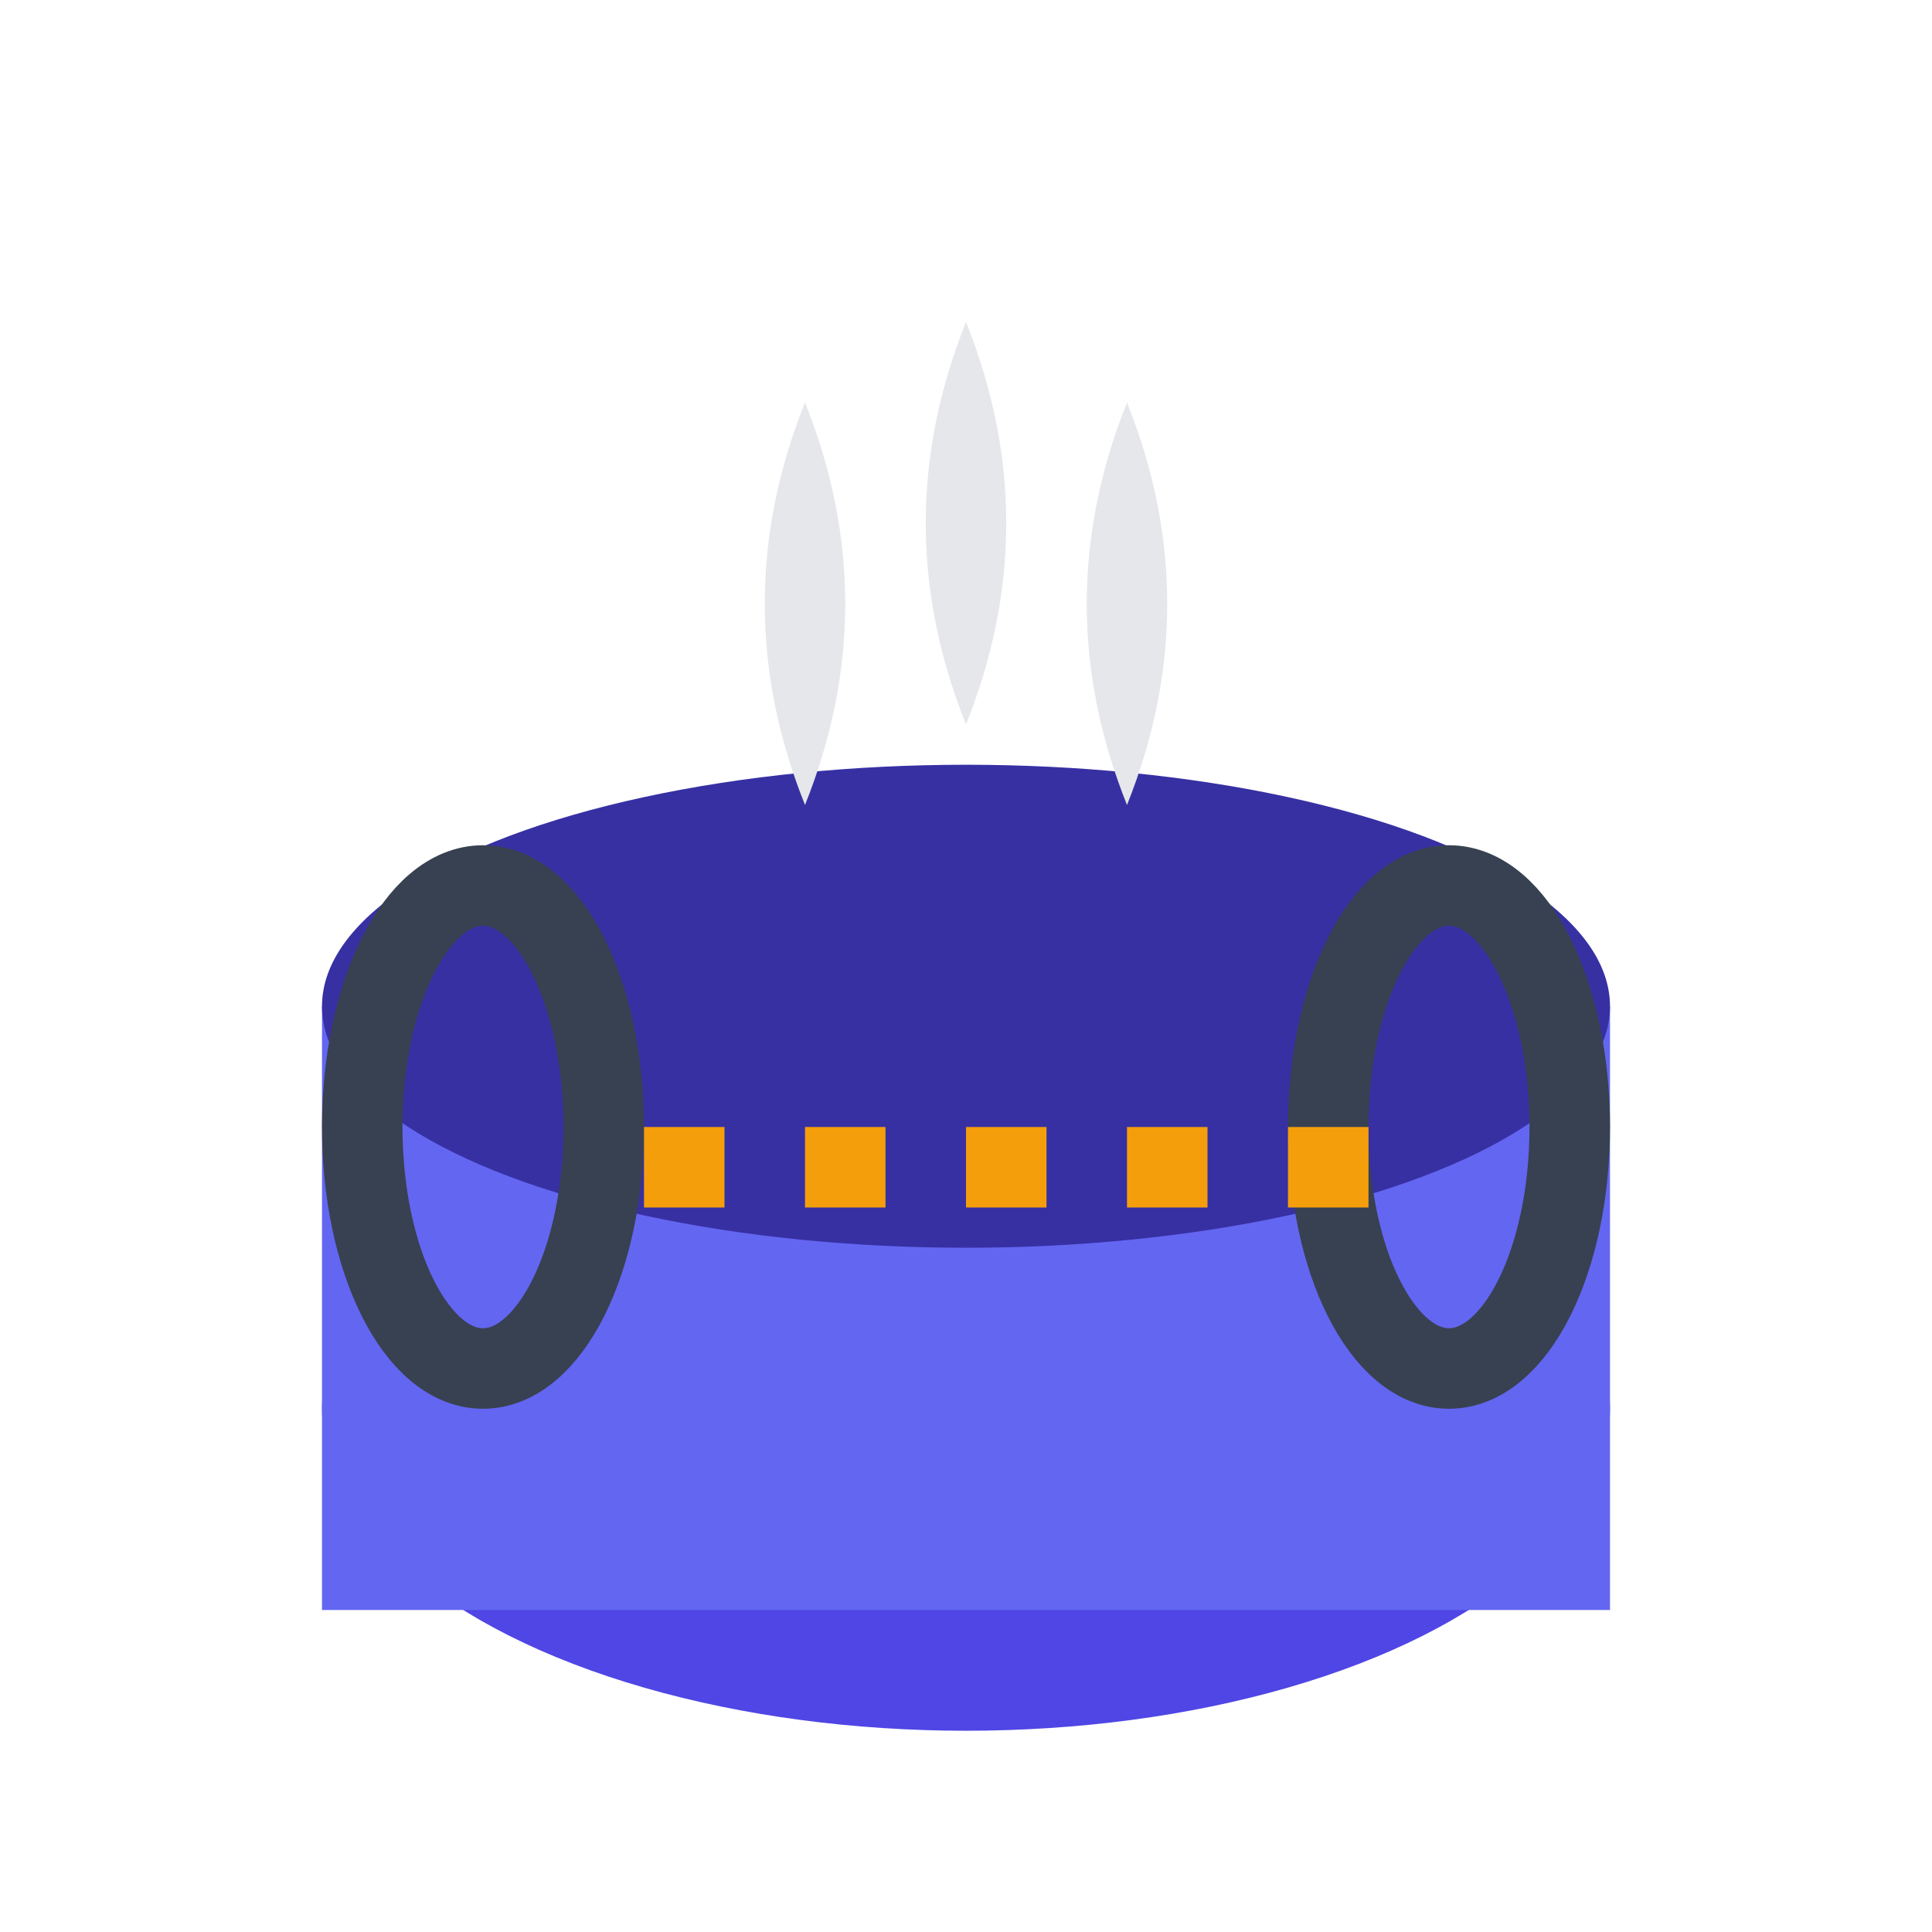
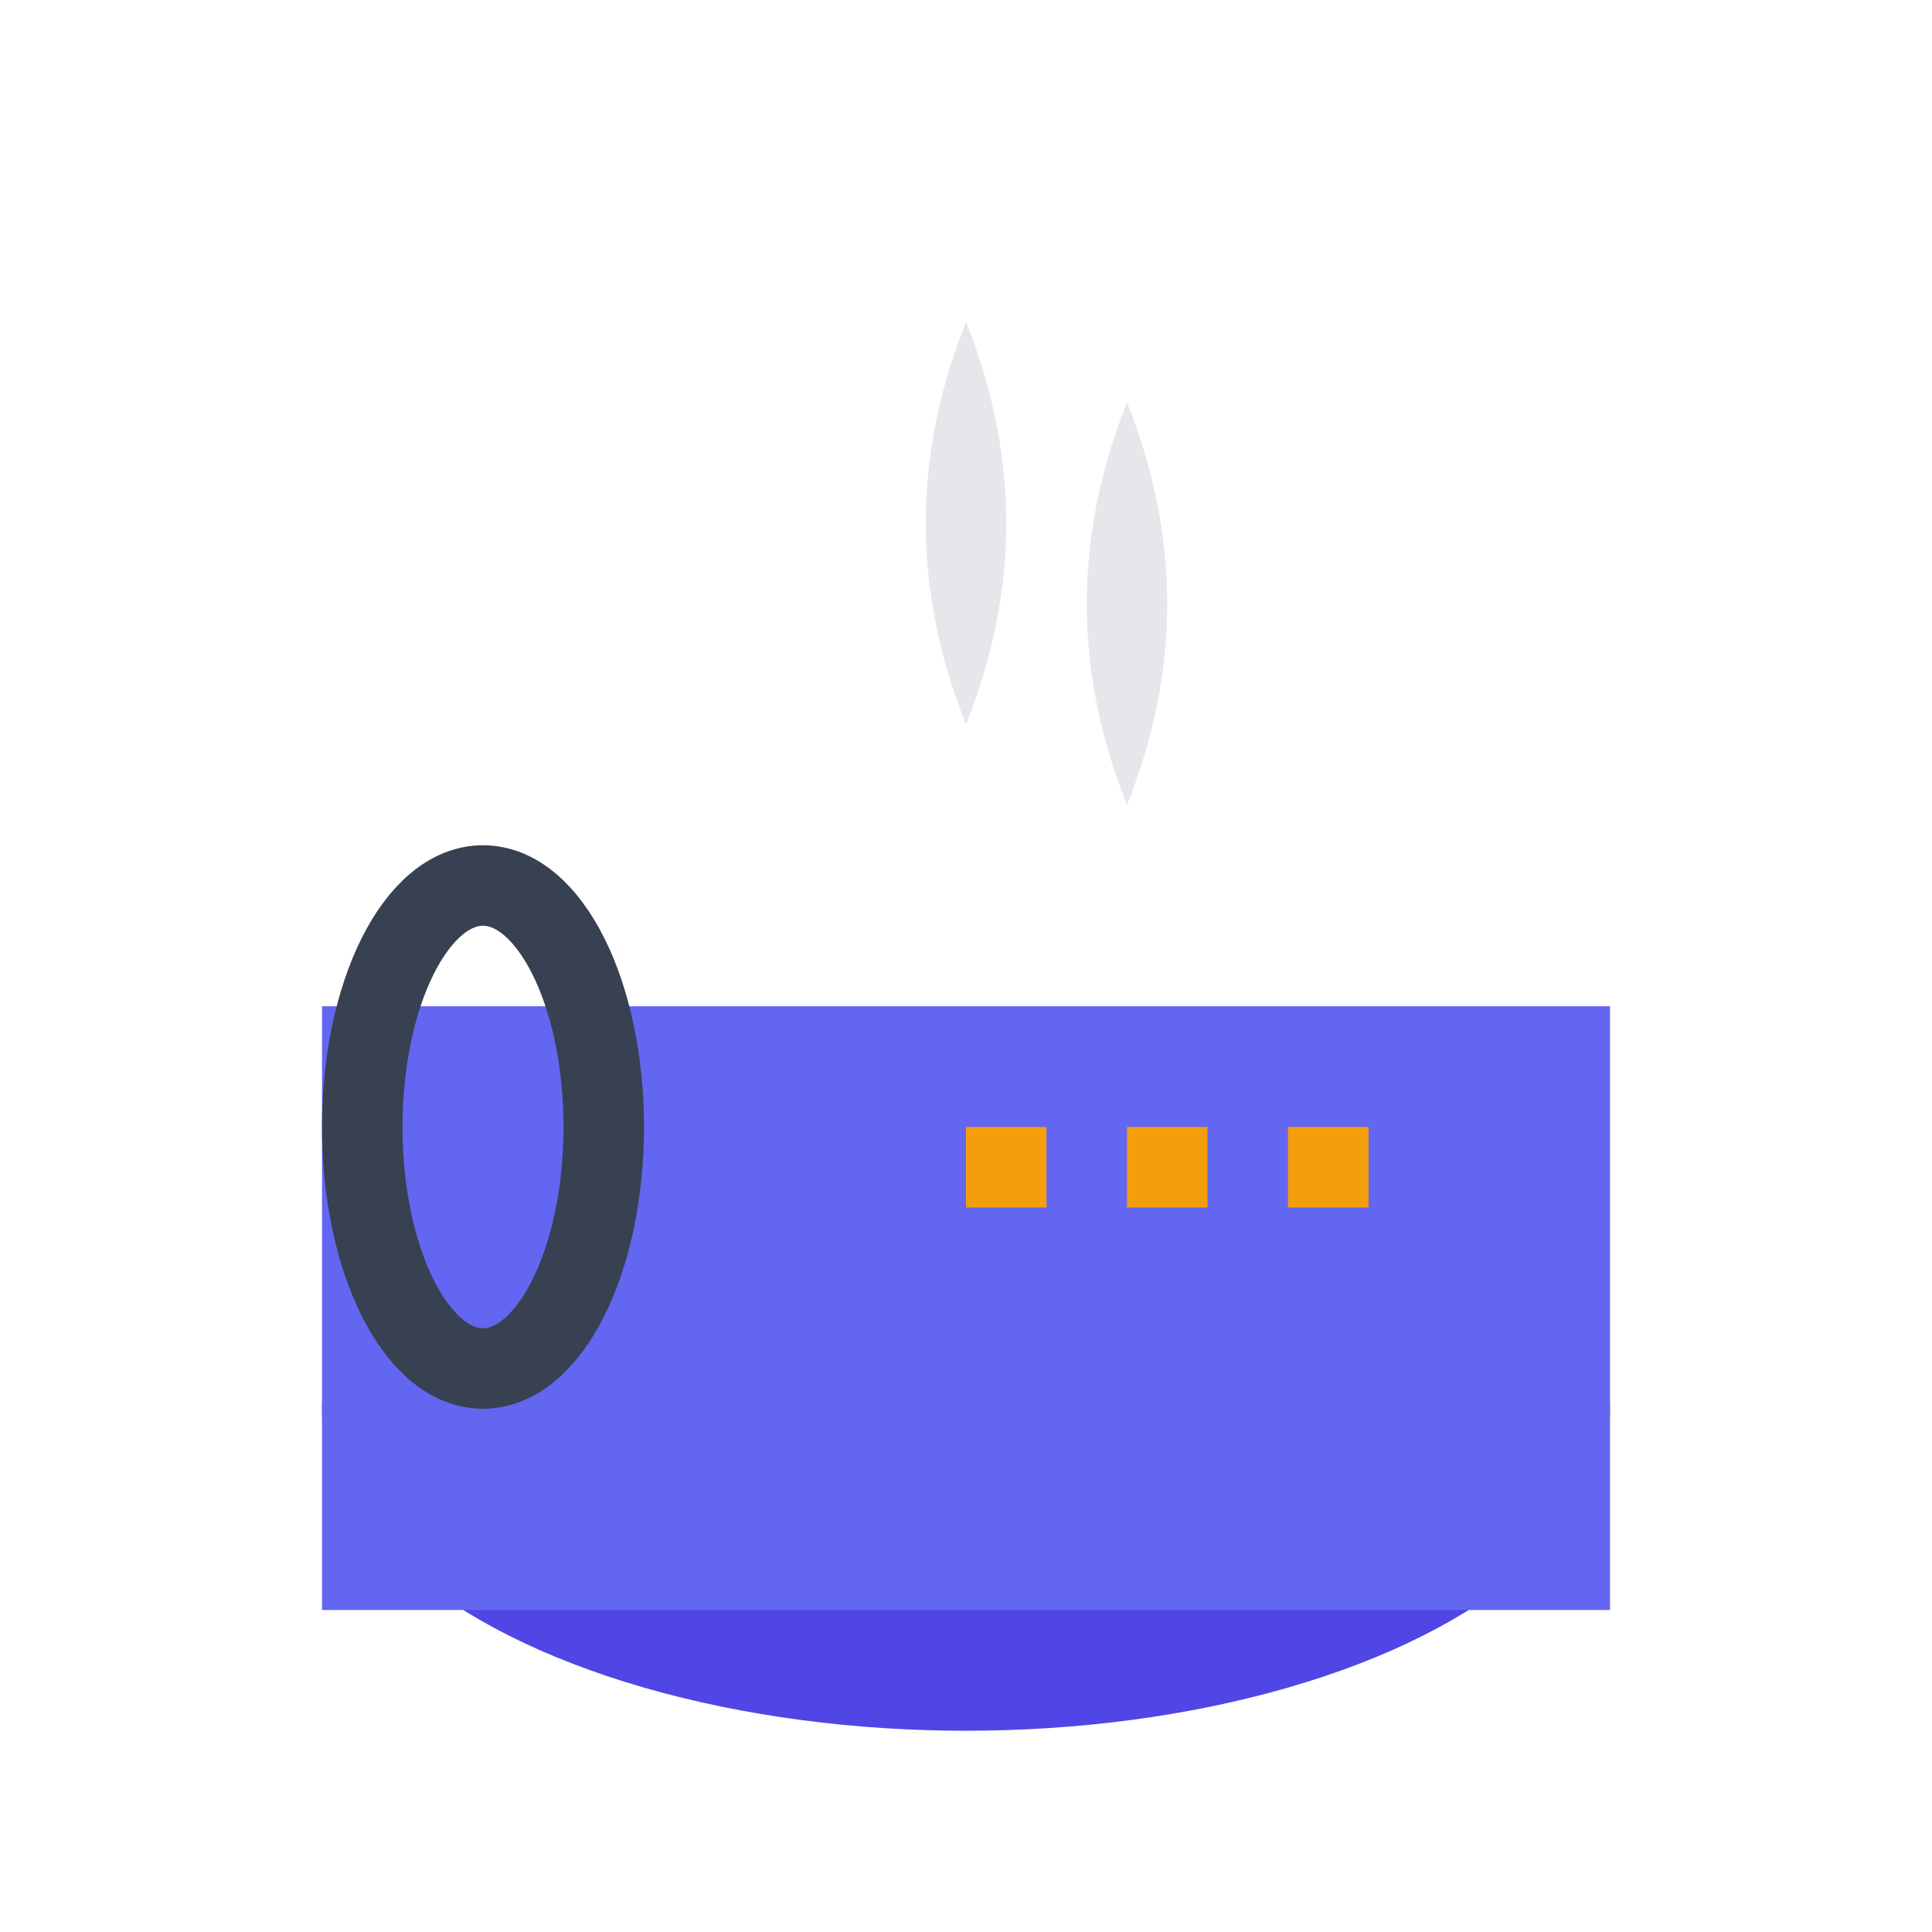
<svg xmlns="http://www.w3.org/2000/svg" width="48" height="48" viewBox="0 0 48 48" fill="none">
  <ellipse cx="24" cy="35" rx="16" ry="8" fill="#4f46e5" />
  <rect x="8" y="25" width="32" height="15" fill="#6366f1" />
-   <ellipse cx="24" cy="25" rx="16" ry="6" fill="#3730a3" />
  <ellipse cx="12" cy="28" rx="3" ry="6" fill="none" stroke="#374151" stroke-width="2" />
-   <ellipse cx="36" cy="28" rx="3" ry="6" fill="none" stroke="#374151" stroke-width="2" />
-   <path d="M20,20 Q22,15 20,10 Q18,15 20,20" fill="#e5e7eb" />
  <path d="M24,18 Q26,13 24,8 Q22,13 24,18" fill="#e5e7eb" />
  <path d="M28,20 Q30,15 28,10 Q26,15 28,20" fill="#e5e7eb" />
-   <rect x="16" y="28" width="2" height="2" fill="#f59e0b" />
-   <rect x="20" y="28" width="2" height="2" fill="#f59e0b" />
  <rect x="24" y="28" width="2" height="2" fill="#f59e0b" />
  <rect x="28" y="28" width="2" height="2" fill="#f59e0b" />
  <rect x="32" y="28" width="2" height="2" fill="#f59e0b" />
</svg>